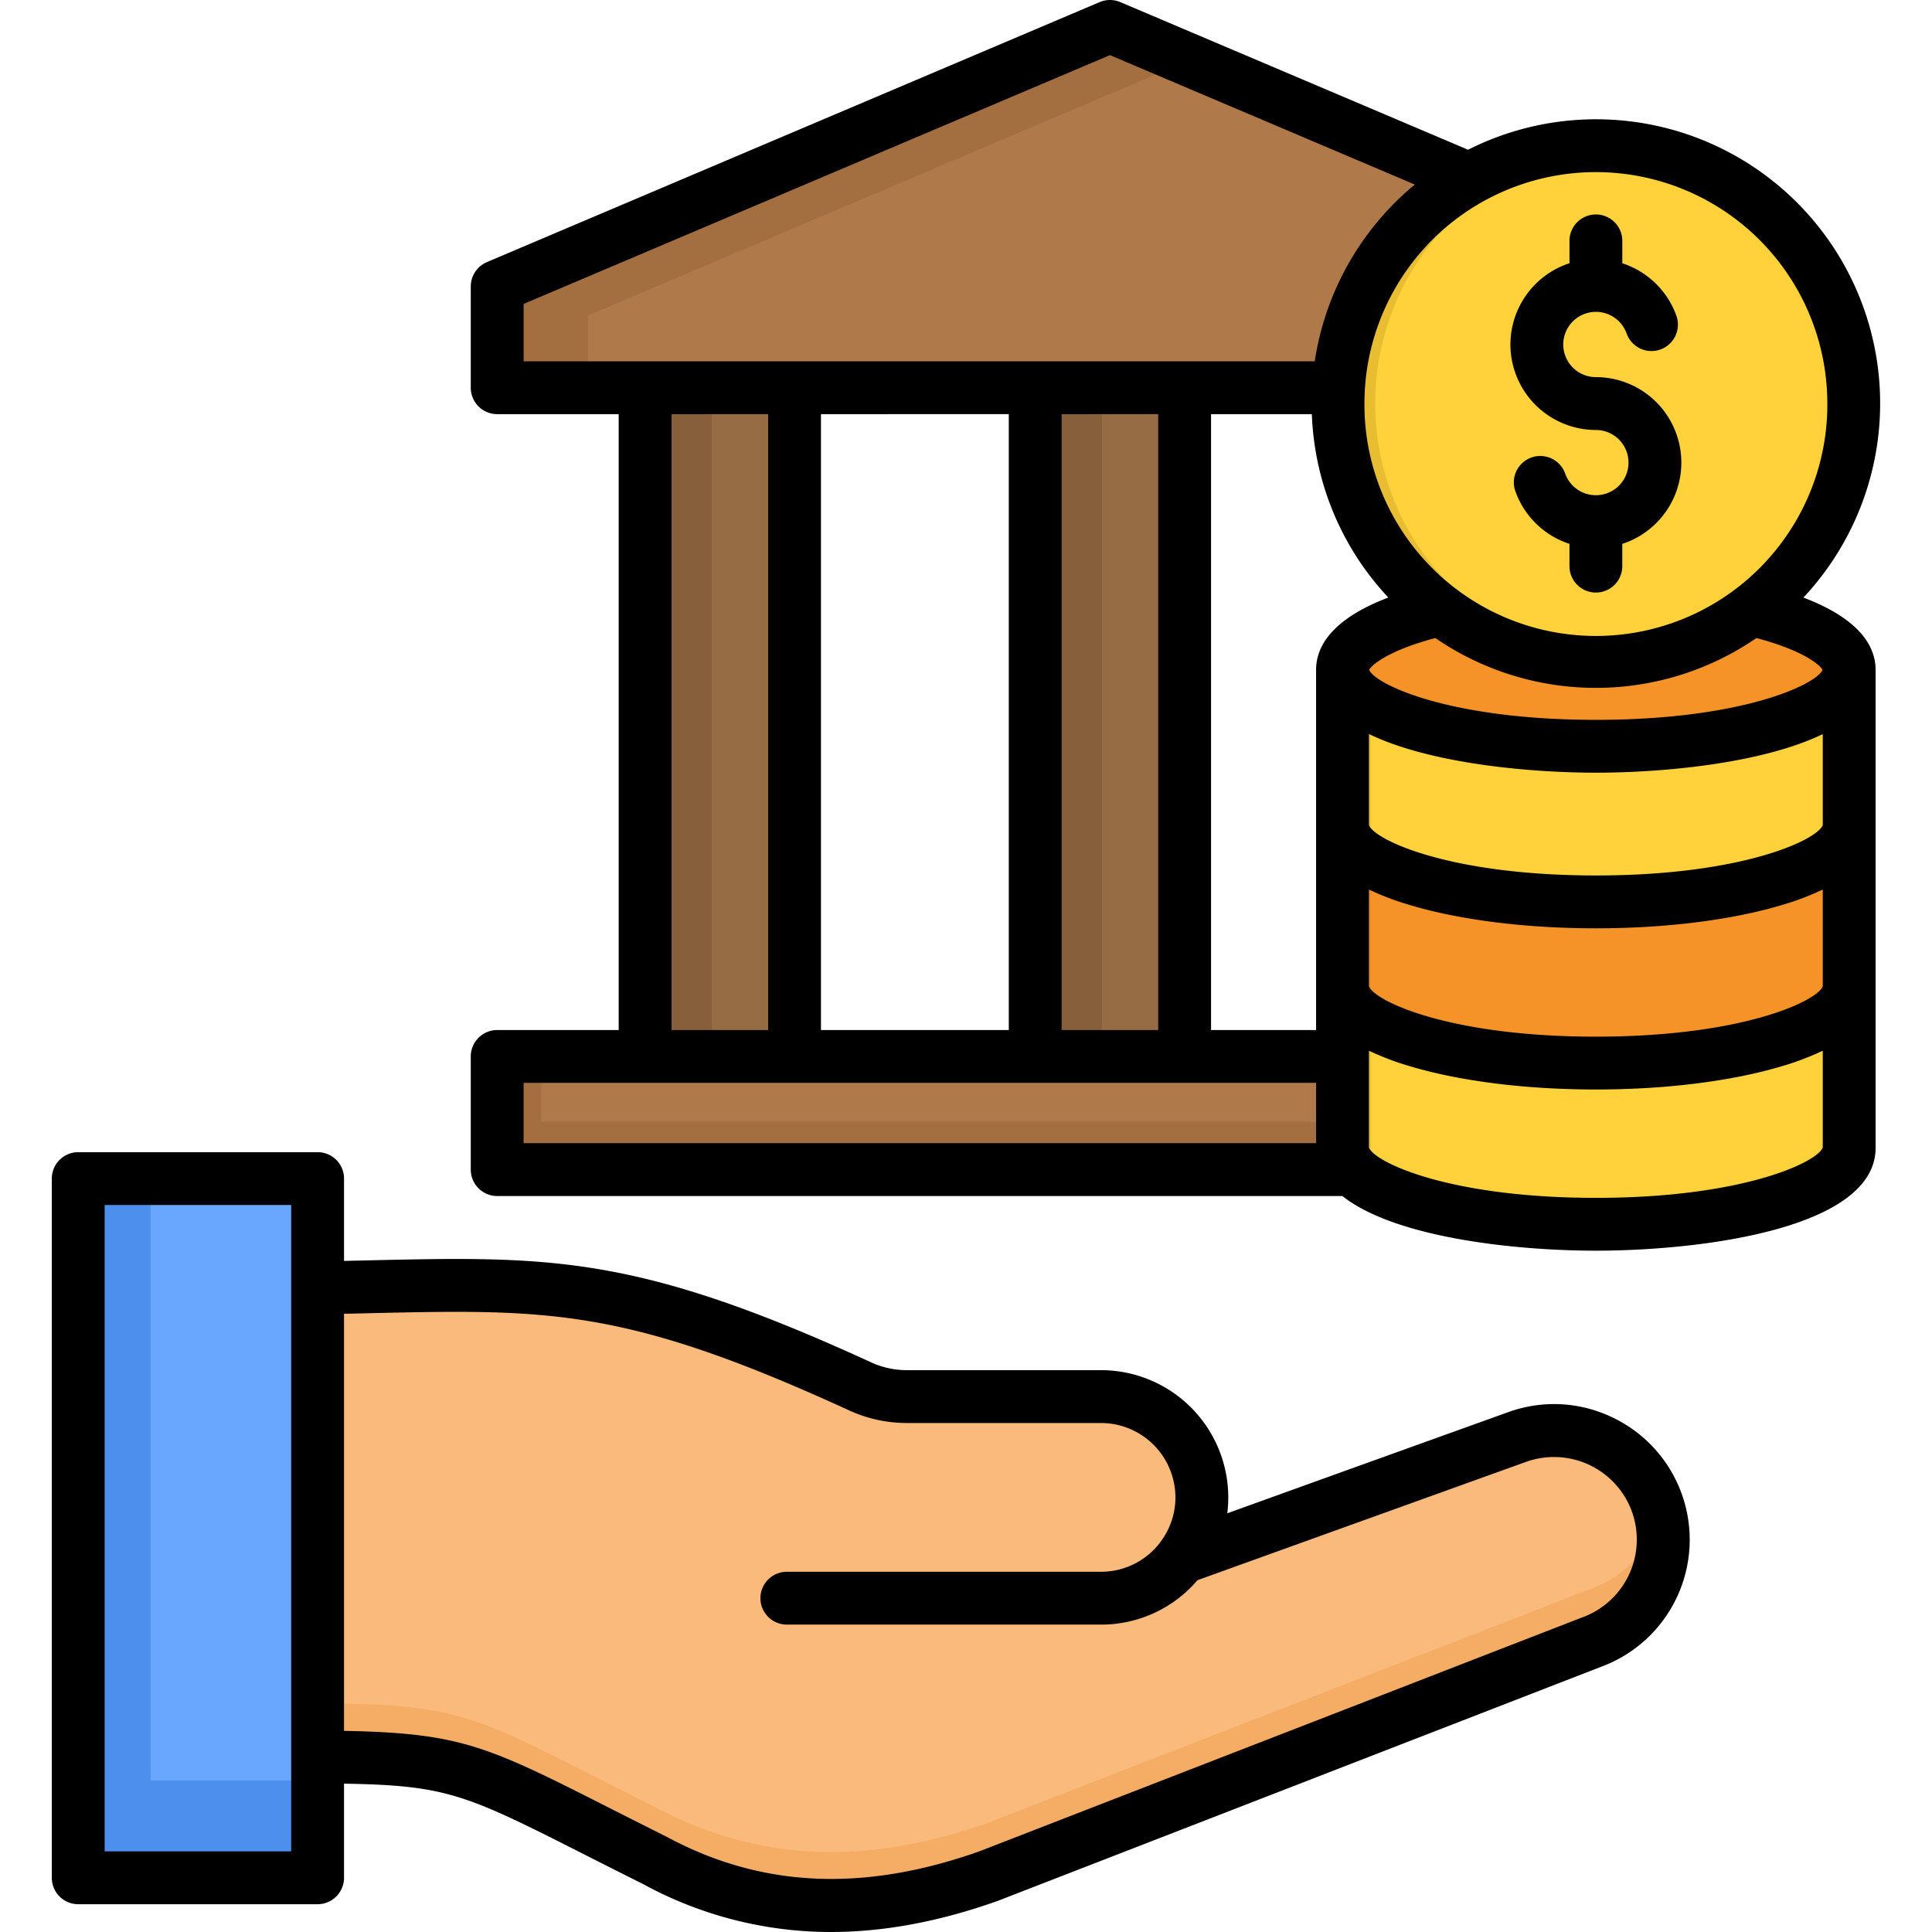
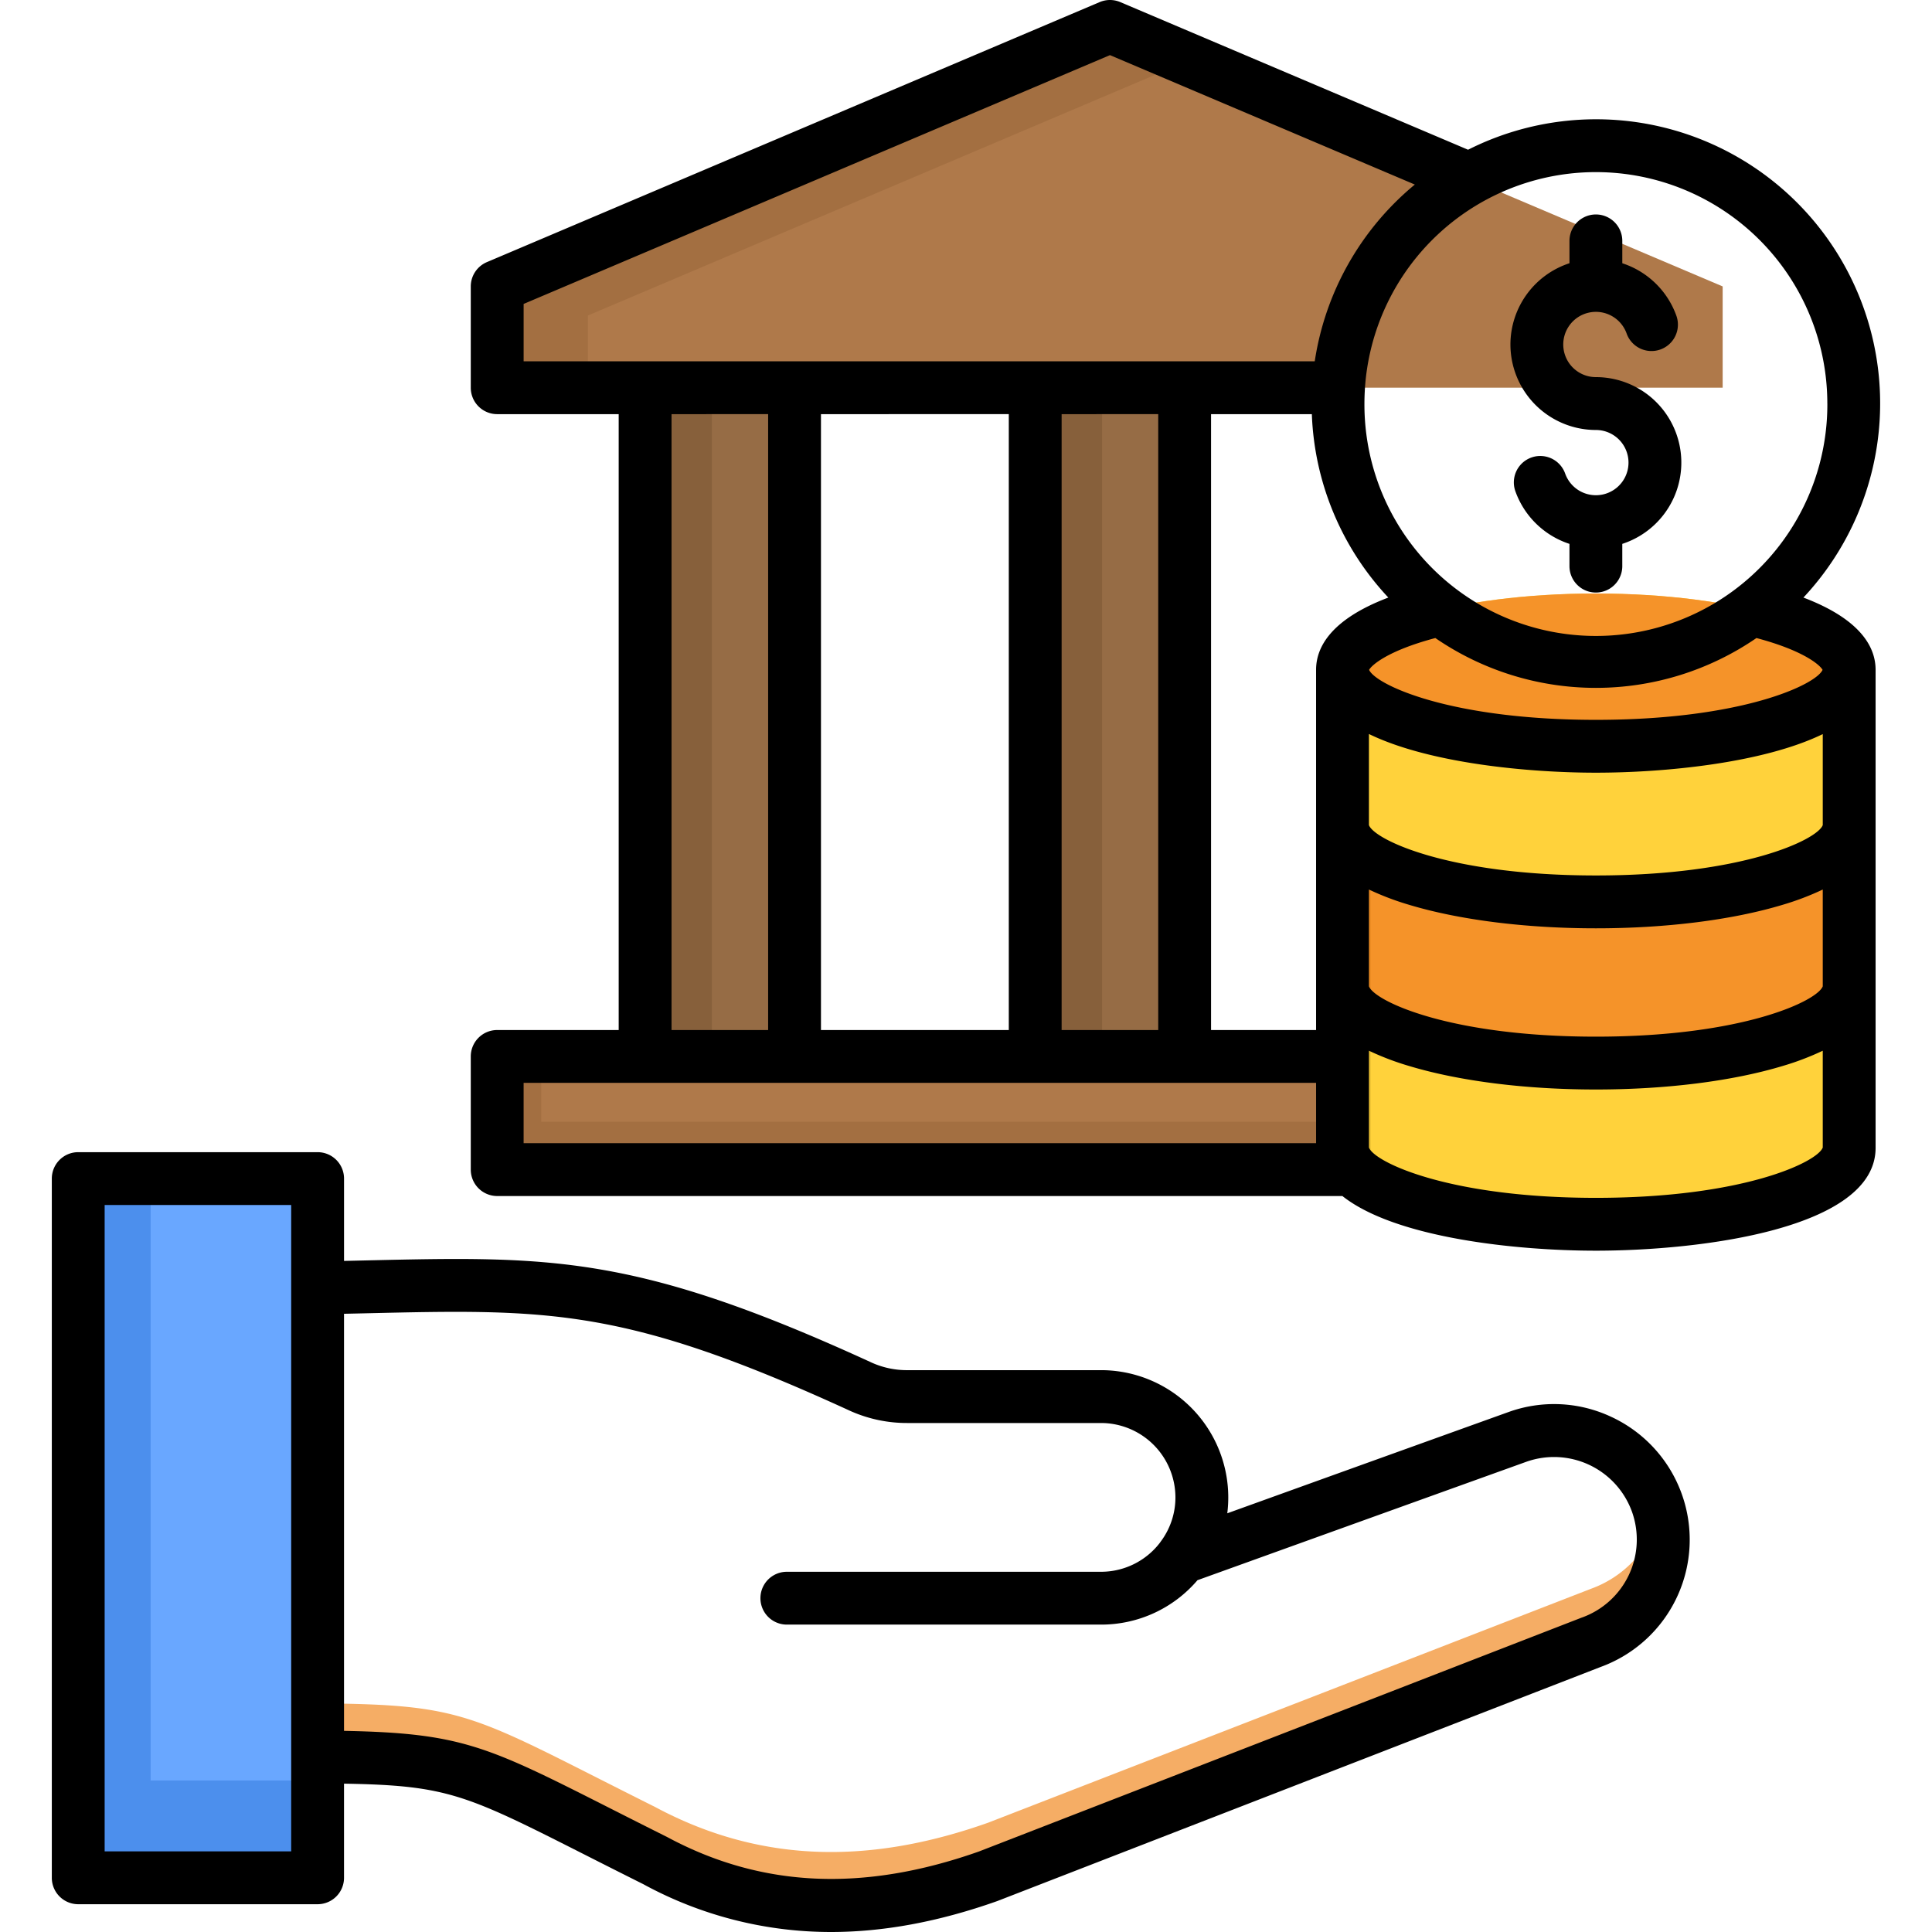
<svg xmlns="http://www.w3.org/2000/svg" id="Layer_1" viewBox="0 0 512 512" data-name="Layer 1">
-   <path d="m421.685 435.224a28.913 28.913 0 0 0 -19.616-54.4q-44.475 16.031-88.951 32.032a26.452 26.452 0 0 0 5.386-16.016 26.8 26.8 0 0 0 -26.731-26.731h-51.108a29.694 29.694 0 0 1 -13.068-2.863c-74.381-34.072-89.518-25.682-168.661-25.682l.538 124.016c66.246 0 56.806-1.162 114.151 27.5 29.4 15.761 58.819 14.57 88.214 4.167z" fill="#faba7b" fill-rule="evenodd" />
  <path d="m20.724 312.342h63.439v185.301h-63.439z" fill="#69a7ff" />
  <path d="m170.961 81.489h39.6v219.458h-39.6z" fill="#966c45" />
  <path d="m274.34 81.489h39.6v219.458h-39.6z" fill="#966c45" />
-   <path d="m131.758 75.904 162.396-68.91 162.369 68.91v26.844h-324.765z" fill="#af794a" fill-rule="evenodd" />
+   <path d="m131.758 75.904 162.396-68.91 162.369 68.91v26.844h-324.765" fill="#af794a" fill-rule="evenodd" />
  <path d="m131.758 279.97h324.765v29.99h-324.765z" fill="#af794a" />
  <g fill-rule="evenodd">
    <path d="m355.78 177.526c0-11.2 30.075-20.239 67.152-20.239s67.125 9.042 67.125 20.239v126.681c0 11.2-30.047 20.239-67.125 20.239s-67.152-9.046-67.152-20.239z" fill="#ffd23b" />
    <path d="m422.932 197.766c36.964 0 67.125-9.1 67.125-20.24 0-11.168-30.161-20.239-67.125-20.239-36.992 0-67.152 9.071-67.152 20.239 0 11.141 30.16 20.24 67.152 20.24z" fill="#f59329" />
    <path d="m490.057 177.526v41.245c0 11.2-30.047 20.239-67.125 20.239s-67.152-9.043-67.152-20.239v-41.245c0 11.169 30.075 20.24 67.152 20.24s67.125-9.071 67.125-20.24z" fill="#ffd23b" />
    <path d="m355.78 220.244h.17c2.494 10.489 31.521 18.766 66.982 18.766s64.489-8.277 66.955-18.766h.17v41.245c0 11.2-30.047 20.239-67.125 20.239s-67.152-9.043-67.152-20.239z" fill="#f59329" />
-     <path d="m422.932 175.287a68.344 68.344 0 1 0 -68.343-68.343 68.473 68.473 0 0 0 68.343 68.343z" fill="#ffd23b" />
    <path d="m84.164 471.847h-44.249v-159.505h-19.191v185.301h63.44z" fill="#4c8fed" />
    <path d="m173.625 478.877c-48.954-24.462-49.238-27.184-89.461-27.467v14.2c40.223.284 40.507 3 89.461 27.468 29.4 15.761 58.819 14.57 88.214 4.167l159.846-62.022a29.032 29.032 0 0 0 18.2-34.356 28.939 28.939 0 0 1 -18.2 20.154l-159.846 62.023c-29.4 10.4-58.818 11.594-88.214-4.167z" fill="#f5ad65" />
    <path d="m155.795 83.615 159.449-67.664-21.09-8.957-162.396 68.91v26.844h24.037z" fill="#a36f41" />
  </g>
  <path d="m170.961 102.748h17.688v177.222h-17.688z" fill="#87603b" />
  <path d="m274.34 102.748h17.716v177.222h-17.716z" fill="#87603b" />
  <path d="m143.436 297.29v-17.32h-11.678v29.991h226.771a8.271 8.271 0 0 1 -2.749-5.754v-6.917z" fill="#a36f41" fill-rule="evenodd" />
-   <path d="m363.235 228.068v-41.268c-4.763-2.778-7.455-5.925-7.455-9.27v41.245a6.5 6.5 0 0 0 .17 1.473c.68 2.807 3.231 5.443 7.285 7.824z" fill="#e8bd31" fill-rule="evenodd" />
  <path d="m363.235 228.068c-4.054-2.381-6.633-5.017-7.285-7.824h-.17v41.245c0 3.345 2.692 6.519 7.455 9.3z" fill="#e68720" fill-rule="evenodd" />
  <path d="m363.235 270.786c-4.763-2.778-7.455-5.952-7.455-9.3v42.718a8.271 8.271 0 0 0 2.749 5.754c8.221 8.391 33.959 14.485 64.4 14.485 1.248 0 2.5 0 3.714-.028-28.8-.482-52.753-6.407-60.662-14.457a8.271 8.271 0 0 1 -2.749-5.754v-33.418z" fill="#e8bd31" fill-rule="evenodd" />
-   <path d="m364.567 102.748a68.385 68.385 0 0 1 63.3-63.977q-2.467-.171-4.933-.171a68.386 68.386 0 0 0 -68.23 64.148c-.085 1.389-.113 2.778-.113 4.2a68.371 68.371 0 0 0 68.343 68.343q2.466 0 4.933-.17a68.365 68.365 0 0 1 -63.411-68.173c0-1.418.028-2.807.113-4.2z" fill="#e8bd31" fill-rule="evenodd" />
  <path d="m427.107 375.532a35.6 35.6 0 0 0 -27.41-1.3q-37.226 13.381-74.454 26.807a33.746 33.746 0 0 0 -33.471-37.935h-51.106a22.7 22.7 0 0 1 -10.154-2.227c-62.234-28.5-84.707-27.982-133.939-26.844q-2.643.061-5.4.124v-21.82a7 7 0 0 0 -7-7h-63.442a7 7 0 0 0 -7 7v185.3a7 7 0 0 0 7 7h63.438a7 7 0 0 0 7-7v-24.949c27.526.461 32.336 2.887 64.348 19.1 4.425 2.241 9.346 4.733 14.89 7.5a103.8 103.8 0 0 0 49.793 12.712c13.994 0 28.605-2.723 43.979-8.158l.2-.074 159.771-61.994a35.89 35.89 0 0 0 2.963-66.242zm-349.94 115.1h-49.434v-171.289h49.434zm342.128-62-.147.056-159.741 61.986c-30.613 10.8-57.594 9.568-82.471-3.771l-.179-.092c-5.556-2.776-10.483-5.272-14.912-7.515-32.662-16.542-39.507-20-70.675-20.6v-110.529l5.726-.13c48.435-1.119 68.482-1.582 127.756 25.562a36.782 36.782 0 0 0 16.014 3.513h51.106a19.749 19.749 0 0 1 19.728 19.728 19.491 19.491 0 0 1 -3.976 11.8c-.041.055-.069.116-.108.171-.009.012-.02.022-.029.033a19.656 19.656 0 0 1 -15.615 7.693h-83.251a7 7 0 1 0 0 14h83.251a33.524 33.524 0 0 0 25.574-11.769q43.543-15.695 87.1-31.365a21.967 21.967 0 0 1 28.026 13.173 21.952 21.952 0 0 1 -13.172 28.061zm58.633-270.273a75.29 75.29 0 0 0 -88.876-118.677l-92.162-39.125a7 7 0 0 0 -5.472 0l-162.392 68.908a7 7 0 0 0 -4.267 6.445v26.843a7 7 0 0 0 7 7h32.2v163.216h-32.2a7 7 0 0 0 -7 7v29.991a7 7 0 0 0 7 7h223.988c14.037 11.142 46.162 14.485 67.181 14.485 27.531 0 74.124-5.737 74.124-27.24v-126.705c0-5.751-3.642-13.259-19.124-19.136zm5.072 19.16c-1.731 3.93-21.381 13.247-60.072 13.247-38.715 0-58.374-9.321-60.1-13.25.638-1.19 4.811-5.048 17.551-8.431a75.143 75.143 0 0 0 85.1 0c12.728 3.388 16.89 7.247 17.521 8.434zm-134.225-.019v95.468h-27.834v-163.213h26.712a75.052 75.052 0 0 0 20.27 48.605c-15.502 5.875-19.148 13.386-19.148 19.14zm135.492-70.553a61.34 61.34 0 1 1 -122.679 0c0-1.166.04-2.322.1-3.472v-.027a61.336 61.336 0 0 1 122.572 3.5zm-345.5-11.2v-15.202l155.385-65.937 80.792 34.3a75.343 75.343 0 0 0 -26.523 46.845zm168.174 14v163.222h-25.6v-163.214zm-39.6 0v163.222h-49.778v-163.214zm-63.778 0v163.222h-25.598v-163.214zm-64.8 177.218h210.012v15.986h-210.012zm344.286 17.135c-1.385 3.851-21.052 13.342-60.121 13.342s-58.758-9.491-60.15-13.343v-25.65a72.8 72.8 0 0 0 10.65 4.049c13.325 4.017 30.905 6.23 49.5 6.23s36.169-2.213 49.487-6.23a72.658 72.658 0 0 0 10.634-4.045zm0-42.723c-1.409 3.855-21.1 13.347-60.121 13.347s-58.735-9.493-60.15-13.348v-25.642a72.911 72.911 0 0 0 10.65 4.049c13.325 4.017 30.905 6.23 49.5 6.23s36.168-2.213 49.487-6.23a72.886 72.886 0 0 0 10.634-4.045zm0-42.717c-1.41 3.854-21.1 13.347-60.121 13.347s-58.734-9.493-60.15-13.348v-24.144c16.035 7.8 42.365 10.255 60.15 10.255 17.885 0 44.129-2.46 60.121-10.227zm-82.77-127.36a22.689 22.689 0 0 1 15.647-21.541v-5.924a7 7 0 1 1 14 0v5.931a22.689 22.689 0 0 1 14.333 13.911 7 7 0 0 1 -13.19 4.7 8.648 8.648 0 1 0 -8.145 11.565 22.65 22.65 0 0 1 7 44.19v5.9a7 7 0 0 1 -14 0v-5.9a22.687 22.687 0 0 1 -14.335-13.949 7 7 0 0 1 13.195-4.685 8.644 8.644 0 1 0 8.142-11.547 22.675 22.675 0 0 1 -22.647-22.651z" />
</svg>